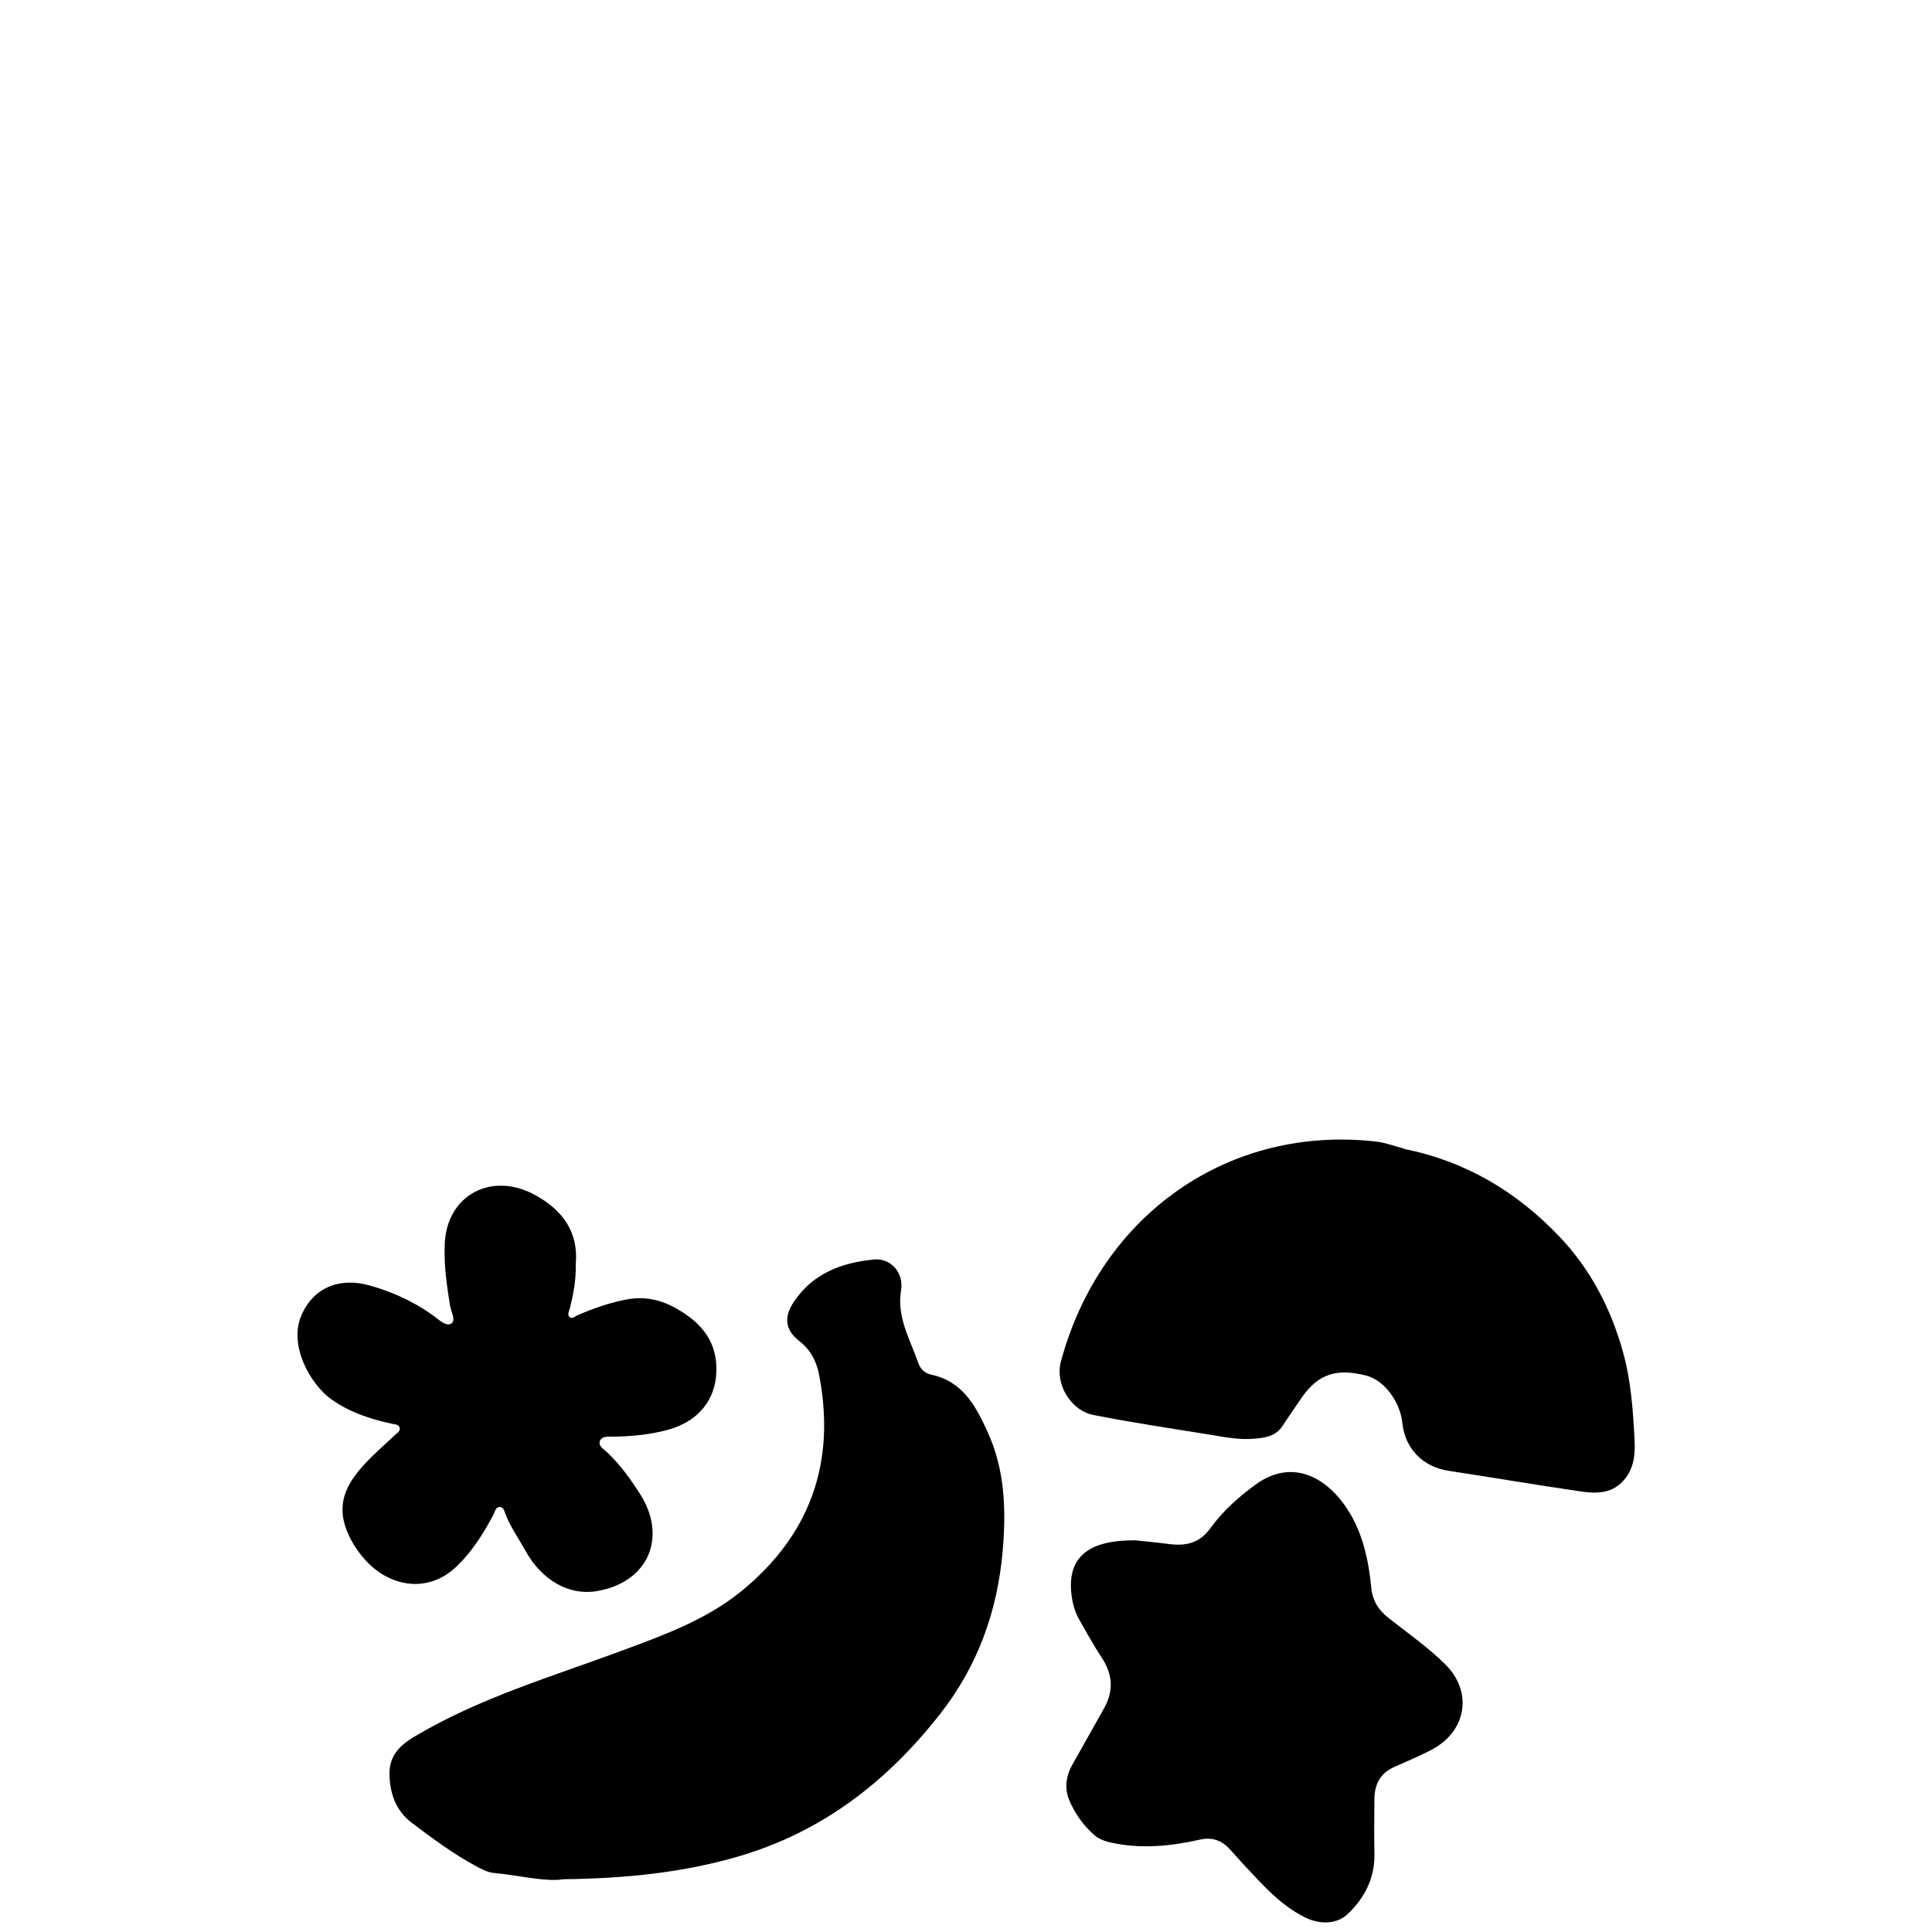
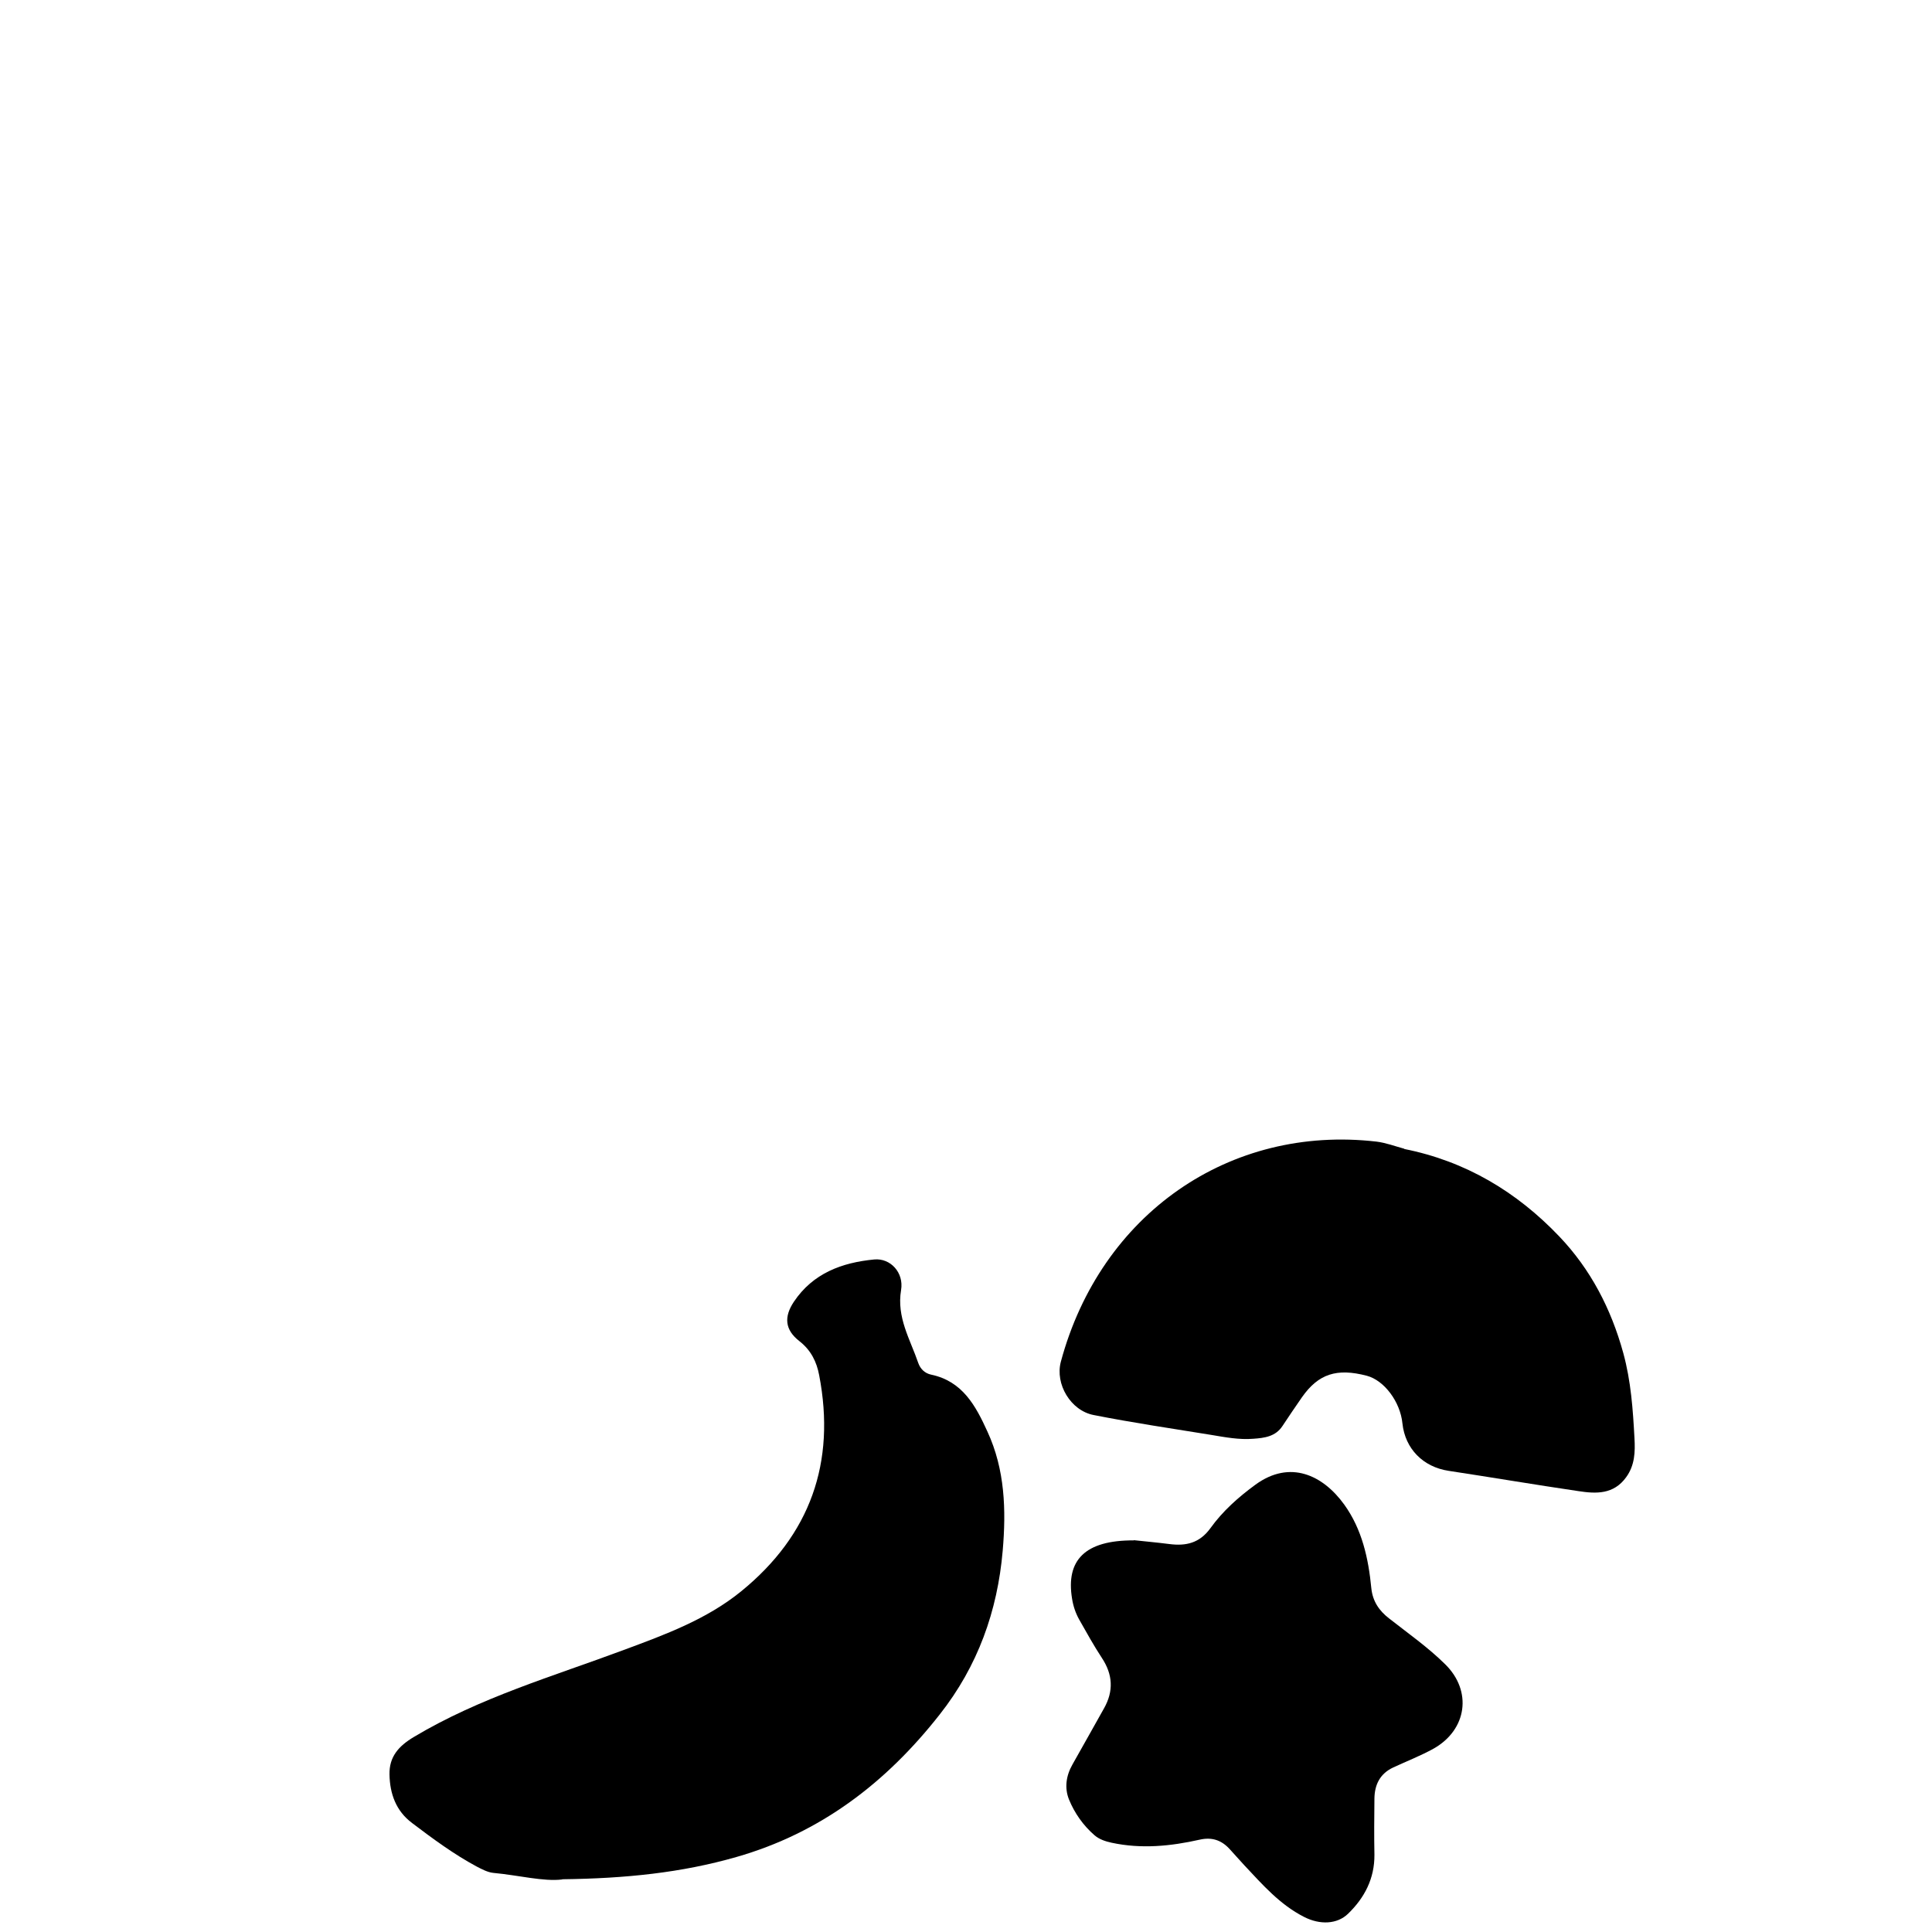
<svg xmlns="http://www.w3.org/2000/svg" viewBox="0 0 100 100" version="1.1" data-sanitized-data-name="Ebene 1" data-name="Ebene 1" id="Ebene_1">
  <defs>
    <style>
      .cls-1 {
        fill: #000;
        stroke-width: 0px;
      }
    </style>
  </defs>
-   <path d="M29.8,65.34c.03.9-.12,1.63-.3,2.36-.04.15-.15.34-.03.46.14.14.3-.03.44-.09.8-.35,1.61-.63,2.47-.8,1.01-.2,1.9.01,2.77.54,1.22.73,1.97,1.68,1.93,3.17-.04,1.47-.93,2.59-2.49,3.02-.94.26-1.9.35-2.87.36-.24,0-.55-.03-.66.2-.12.27.17.43.33.58.7.65,1.25,1.42,1.76,2.22,1.4,2.23.39,4.56-2.28,5-1.43.23-2.83-.57-3.67-2.09-.35-.63-.78-1.23-1.04-1.91-.05-.14-.1-.35-.28-.36-.23-.01-.25.23-.33.38-.52.98-1.1,1.92-1.92,2.7-1.42,1.37-3.39,1.12-4.71-.32-.46-.51-.83-1.09-1.05-1.76-.44-1.35.19-2.35,1.05-3.27.48-.52,1.02-.97,1.53-1.46.11-.11.29-.19.23-.39-.05-.16-.23-.15-.36-.18-1.14-.24-2.23-.6-3.18-1.28-1.04-.74-2.27-2.8-1.5-4.43.62-1.33,1.91-1.9,3.51-1.45,1.17.33,2.27.83,3.27,1.55.29.21.66.58.93.42.27-.16-.01-.62-.06-.95-.17-1.06-.32-2.11-.27-3.19.11-2.51,2.41-3.73,4.63-2.54,1.51.81,2.26,1.95,2.16,3.51Z" class="cls-1" />
-   <path d="M29.1,97.28c-.97.12-2.26-.22-3.57-.34-.29-.03-.59-.19-.86-.33-1.19-.64-2.27-1.44-3.34-2.25-.84-.63-1.15-1.52-1.17-2.51-.02-.91.46-1.47,1.27-1.95,3.41-2.04,7.19-3.13,10.86-4.5,2.13-.79,4.29-1.58,6.08-3.04,3.57-2.91,4.9-6.66,4.03-11.18-.13-.69-.42-1.29-1.02-1.76-.76-.59-.81-1.26-.29-2.04.99-1.48,2.49-2.03,4.16-2.19.84-.08,1.54.68,1.39,1.58-.24,1.42.47,2.55.89,3.78.11.31.34.53.66.6,1.63.34,2.31,1.61,2.92,2.95.91,1.97.97,4.06.79,6.16-.27,3.13-1.29,5.98-3.26,8.48-2.77,3.53-6.16,6.13-10.53,7.38-2.83.81-5.72,1.11-9,1.15Z" class="cls-1" />
+   <path d="M29.1,97.28c-.97.12-2.26-.22-3.57-.34-.29-.03-.59-.19-.86-.33-1.19-.64-2.27-1.44-3.34-2.25-.84-.63-1.15-1.52-1.17-2.51-.02-.91.46-1.47,1.27-1.95,3.41-2.04,7.19-3.13,10.86-4.5,2.13-.79,4.29-1.58,6.08-3.04,3.57-2.91,4.9-6.66,4.03-11.18-.13-.69-.42-1.29-1.02-1.76-.76-.59-.81-1.26-.29-2.04.99-1.48,2.49-2.03,4.16-2.19.84-.08,1.54.68,1.39,1.58-.24,1.42.47,2.55.89,3.78.11.31.34.53.66.6,1.63.34,2.31,1.61,2.92,2.95.91,1.97.97,4.06.79,6.16-.27,3.13-1.29,5.98-3.26,8.48-2.77,3.53-6.16,6.13-10.53,7.38-2.83.81-5.72,1.11-9,1.15" class="cls-1" />
  <path d="M72.68,59.47c3.17.63,5.82,2.21,8.03,4.53,1.62,1.7,2.68,3.74,3.31,6.03.4,1.46.5,2.93.58,4.41.04.71.02,1.4-.43,2.02-.65.9-1.56.86-2.47.72-2.24-.33-4.48-.71-6.72-1.05-1.32-.2-2.25-1.14-2.39-2.45-.11-1.12-.94-2.23-1.84-2.47-1.56-.41-2.51-.1-3.36,1.11-.34.49-.68.99-1.01,1.49-.36.55-.94.62-1.51.66-.73.06-1.46-.08-2.18-.2-2.03-.33-4.07-.63-6.09-1.03-1.18-.23-2-1.6-1.69-2.76,2.06-7.65,8.74-12.27,16.34-11.39.49.06.96.24,1.44.37Z" class="cls-1" />
  <path d="M58.69,79.72c.44.05,1.14.11,1.84.2.86.11,1.56-.05,2.12-.82.64-.89,1.45-1.61,2.34-2.26,1.78-1.29,3.48-.5,4.59,1.04.92,1.28,1.25,2.78,1.4,4.33.07.67.4,1.16.92,1.56.98.77,2.01,1.49,2.9,2.37,1.41,1.38,1.14,3.39-.6,4.37-.67.37-1.39.65-2.08.97-.69.32-.97.89-.98,1.61-.01.97-.02,1.94,0,2.91.01,1.23-.51,2.23-1.37,3.06-.56.54-1.45.58-2.27.16-1.26-.64-2.16-1.68-3.1-2.68-.26-.28-.51-.57-.77-.85-.42-.45-.91-.61-1.53-.47-1.51.34-3.02.49-4.56.16-.32-.07-.63-.17-.88-.38-.59-.51-1.04-1.15-1.33-1.86-.24-.6-.15-1.23.18-1.81.55-.97,1.09-1.94,1.63-2.9.51-.9.46-1.76-.11-2.62-.42-.64-.79-1.31-1.17-1.98-.19-.34-.31-.7-.37-1.08-.33-2,.67-3.03,3.19-3.02Z" class="cls-1" />
</svg>